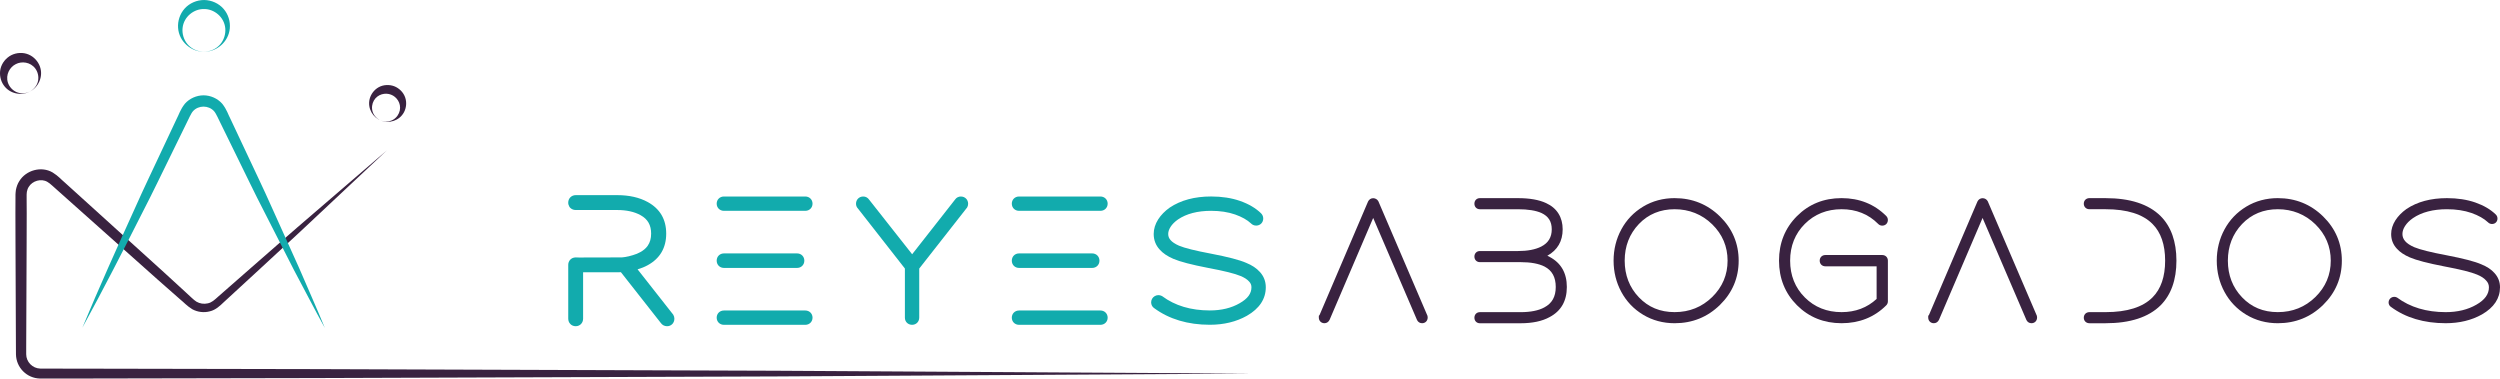
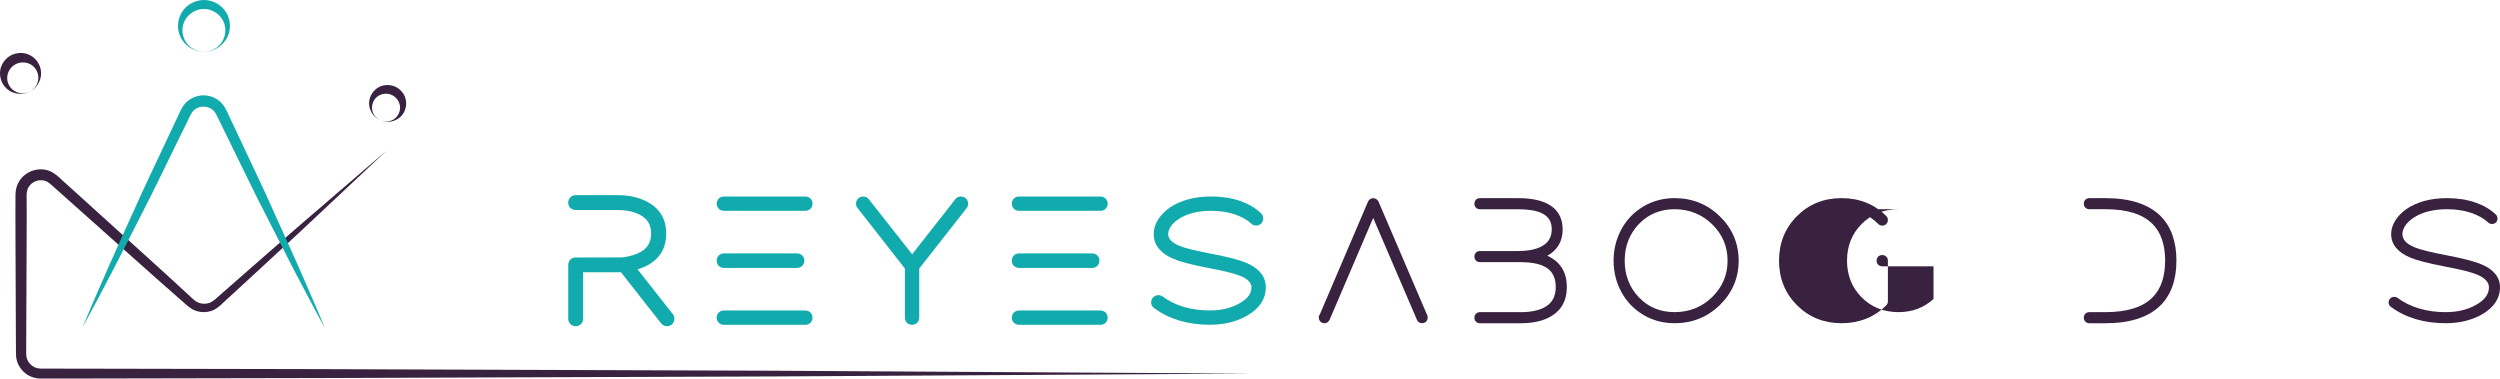
<svg xmlns="http://www.w3.org/2000/svg" id="uuid-2c0d3e54-53ac-4b43-8db8-3941f66414d2" data-name="Capa 2" width="575.06mm" height="87.08mm" viewBox="0 0 1630.08 246.83">
  <g id="uuid-a0632c87-5384-41fd-a016-bddb92f69407" data-name="Capa 1">
    <g>
      <g>
        <g>
          <path d="M415.74,175.61c2.43-.71,4.64-1.62,6.6-2.7,7.99-4.38,12.05-11.31,12.05-20.59s-4.05-16.2-12.05-20.59c-5.43-2.99-12.12-4.5-19.9-4.5h-27.03c-2.8,0-4.91,2.11-4.91,4.91,0,.92.24,1.75.78,2.69l.13.2c.33.45,1.59,1.9,4.05,1.9h26.98c6.07,0,11.2,1.13,15.24,3.37,4.69,2.6,6.88,6.43,6.88,12.03,0,3.16-.73,5.75-2.24,7.91l-.14.21c-1.16,1.56-2.67,2.84-4.68,3.93-1.32.77-2.94,1.43-4.85,1.99-3.75,1.21-6.94,1.47-7.54,1.47h-3c-6.86.03-24.01.07-24.58.06l-2.11-.06c-3.19,0-4.91,2.47-4.91,4.79v35.15c0,2.8,2.08,4.91,4.85,4.91s4.84-2.11,4.84-4.91v-30.24h22.25c.78,0,1.58-.02,2.4-.07l25.96,33.03c.9,1.37,2.44,2.2,4.12,2.2,2.73,0,4.79-2.11,4.79-4.91,0-.87-.22-1.67-.72-2.58l-23.27-29.59Z" style="fill: #12abad;" />
          <path d="M525.07,128.12h-53.04c-2.7,0-4.73,2.01-4.73,4.67s2.03,4.67,4.73,4.67h53.04c2.7,0,4.73-2.01,4.73-4.67s-2.03-4.67-4.73-4.67Z" style="fill: #12abad;" />
          <path d="M525.07,202.45h-53.04c-2.7,0-4.73,2.01-4.73,4.67s2.03,4.67,4.73,4.67h53.04c2.7,0,4.73-2.01,4.73-4.67s-2.03-4.67-4.73-4.67Z" style="fill: #12abad;" />
          <path d="M472.03,174.69h47.69c2.7,0,4.73-2.03,4.73-4.73s-2.03-4.73-4.73-4.73h-47.69c-2.7,0-4.73,2.03-4.73,4.73s2.03,4.73,4.73,4.73Z" style="fill: #12abad;" />
          <path d="M626.51,128.12c-1.5,0-2.91.73-3.71,1.91l-28.05,35.75-28.05-35.6c-.89-1.31-2.28-2.06-3.82-2.06-2.7,0-4.73,2.03-4.73,4.72,0,1.14.44,2.26,1.15,2.99l30.72,39.26v32.08c0,2.63,2.01,4.61,4.68,4.61s4.67-1.99,4.67-4.72v-31.96l31.12-39.68.23-.36c.35-.71.53-1.45.53-2.21,0-2.69-2.03-4.72-4.73-4.72Z" style="fill: #12abad;" />
          <path d="M664.46,174.69h47.69c2.7,0,4.73-2.03,4.73-4.73s-2.03-4.73-4.73-4.73h-47.69c-2.7,0-4.73,2.03-4.73,4.73s2.03,4.73,4.73,4.73Z" style="fill: #12abad;" />
          <path d="M717.5,128.12h-53.04c-2.7,0-4.73,2.01-4.73,4.67s2.03,4.67,4.73,4.67h53.04c2.7,0,4.73-2.01,4.73-4.67s-2.03-4.67-4.73-4.67Z" style="fill: #12abad;" />
          <path d="M717.5,202.45h-53.04c-2.7,0-4.73,2.01-4.73,4.67s2.03,4.67,4.73,4.67h53.04c2.7,0,4.73-2.01,4.73-4.67s-2.03-4.67-4.73-4.67Z" style="fill: #12abad;" />
          <path d="M821.38,177.23c-2.07-2.35-5.06-4.32-8.83-5.85-4.31-1.89-11.78-3.84-22.85-5.97-10.19-1.91-17.24-3.66-20.92-5.21-2.56-1.12-4.41-2.34-5.53-3.64-1.05-1.2-1.54-2.46-1.54-3.97s.5-3.01,1.49-4.59c1.1-1.75,2.75-3.41,4.89-4.91,5.5-3.74,12.76-5.63,21.6-5.63,5.86,0,11.12.81,15.65,2.39,4.4,1.55,7.9,3.53,10.32,5.8.89.93,2.1,1.44,3.4,1.44,2.63,0,4.61-1.98,4.61-4.61,0-1.28-.48-2.44-1.41-3.39-3.49-3.4-8.11-6.12-13.75-8.09-5.5-1.92-11.84-2.89-18.82-2.89-10.73,0-19.8,2.43-27.01,7.26-3.17,2.26-5.69,4.84-7.5,7.67-1.94,3.05-2.93,6.26-2.93,9.54,0,3.93,1.34,7.37,3.94,10.18,2.05,2.34,5.04,4.36,8.88,6,4.36,1.88,11.82,3.83,22.83,5.96,10.29,1.92,17.35,3.68,21,5.24,2.51,1.03,4.35,2.22,5.56,3.61,1.05,1.09,1.53,2.28,1.53,3.72,0,4.13-2.44,7.44-7.68,10.42-5.4,3.13-11.95,4.71-19.46,4.71-12.31,0-22.73-3.11-30.98-9.25l-.27-.17c-1.51-.8-3.28-.76-4.73.12-1.43.86-2.29,2.37-2.29,4.04,0,1.54.79,3,1.94,3.73,9.76,7.21,21.98,10.87,36.33,10.87,9.13,0,17.26-1.97,24.19-5.87,8.16-4.7,12.3-10.96,12.3-18.6,0-3.84-1.33-7.23-3.96-10.09Z" style="fill: #12abad;" />
        </g>
        <g>
          <path d="M898.74,131.26l-.03-.06c-.62-1.21-1.95-1.94-3.33-1.98-1.43,0-2.68.79-3.36,2.16l-31.6,73.96-.5.6v1.13c0,2.13,1.55,3.67,3.68,3.67,1.41,0,2.62-.78,3.33-2.2l28.43-66.44,28.6,66.57c.63,1.3,1.85,2.07,3.27,2.07,2.13,0,3.68-1.54,3.67-3.8l-.12-.98-32.03-74.7Z" style="fill: #392240;" />
          <path d="M1010.35,167.43h0c-.46-.24-.94-.47-1.43-.68,6.63-3.7,9.99-9.5,9.99-17.24s-3.64-13.83-10.79-17.08c-4.56-2.15-10.73-3.24-18.34-3.24h-24.86c-2.06,0-3.56,1.52-3.56,3.62s1.5,3.62,3.56,3.62h24.86c6.54,0,11.7.83,15.32,2.46,4.56,2.16,6.69,5.53,6.69,10.63s-2.19,8.88-6.88,11.26c-3.79,1.92-8.88,2.9-15.13,2.9h-24.86c-2.06,0-3.56,1.52-3.56,3.62s1.5,3.62,3.56,3.62h26.52c6.64,0,11.92.97,15.68,2.89,4.9,2.58,7.28,6.93,7.28,13.3s-2.43,10.65-7.44,13.32c-3.76,2.06-8.98,3.1-15.52,3.1h-26.52c-2.06,0-3.56,1.52-3.56,3.62s1.5,3.62,3.56,3.62h26.52c7.75,0,14.12-1.35,18.92-4.01,7.48-3.92,11.27-10.53,11.27-19.64s-3.8-15.72-11.29-19.65Z" style="fill: #392240;" />
          <path d="M1091.94,129.18c-7.55,0-14.46,1.86-20.55,5.52-6.09,3.67-10.88,8.67-14.23,14.88-3.35,6.18-5.05,13.04-5.05,20.39s1.7,14.2,5.05,20.38c3.36,6.22,8.14,11.23,14.23,14.88,6.09,3.66,13,5.52,20.55,5.52,11.51,0,21.44-4.01,29.52-11.93,8.1-7.94,12.21-17.64,12.21-28.85s-4.11-20.92-12.21-28.85c-8.08-7.91-18.01-11.93-29.52-11.93ZM1126.44,169.96c0,9.22-3.37,17.2-10.03,23.71-6.67,6.53-14.9,9.84-24.47,9.84s-17.22-3.25-23.33-9.65c-6.15-6.44-9.26-14.48-9.26-23.9s3.12-17.46,9.26-23.9c6.11-6.4,13.96-9.64,23.33-9.64s17.8,3.31,24.47,9.84c6.66,6.51,10.03,14.49,10.03,23.71Z" style="fill: #392240;" />
-           <path d="M1200.76,136.41c9.54,0,17.58,3.23,23.87,9.59.69.72,1.63,1.12,2.64,1.12,2.13,0,3.68-1.55,3.68-3.68,0-1-.37-1.9-1.07-2.61-7.73-7.73-17.53-11.65-29.12-11.65s-21.29,3.94-29.07,11.71c-7.78,7.78-11.72,17.56-11.72,29.07s3.94,21.29,11.72,29.07c7.77,7.77,17.55,11.71,29.07,11.71s21.39-3.91,29.08-11.61c.72-.69,1.12-1.63,1.12-2.65v-26.52c0-2.13-1.55-3.68-3.68-3.68h-37.1c-2.13,0-3.68,1.55-3.68,3.68s1.55,3.68,3.68,3.68h33.43v21.27c-6.17,5.71-13.85,8.6-22.84,8.6-9.56,0-17.62-3.22-23.97-9.58-6.35-6.34-9.58-14.41-9.58-23.97s3.22-17.62,9.58-23.97c6.35-6.35,14.41-9.58,23.97-9.58Z" style="fill: #392240;" />
-           <path d="M1296.08,131.26l-.03-.06c-.62-1.21-1.92-1.98-3.32-1.98h-.01c-1.43,0-2.68.79-3.36,2.16l-31.6,73.96-.5.6v1.13c0,2.13,1.55,3.67,3.68,3.67,1.41,0,2.62-.78,3.33-2.2l28.43-66.44,28.6,66.57c.63,1.29,1.85,2.07,3.27,2.07,2.13,0,3.68-1.54,3.67-3.8l-.12-.98-32.03-74.7Z" style="fill: #392240;" />
+           <path d="M1200.76,136.41c9.54,0,17.58,3.23,23.87,9.59.69.72,1.63,1.12,2.64,1.12,2.13,0,3.68-1.55,3.68-3.68,0-1-.37-1.9-1.07-2.61-7.73-7.73-17.53-11.65-29.12-11.65s-21.29,3.94-29.07,11.71c-7.78,7.78-11.72,17.56-11.72,29.07s3.94,21.29,11.72,29.07c7.77,7.77,17.55,11.71,29.07,11.71s21.39-3.91,29.08-11.61c.72-.69,1.12-1.63,1.12-2.65v-26.52c0-2.13-1.55-3.68-3.68-3.68c-2.13,0-3.68,1.55-3.68,3.68s1.55,3.68,3.68,3.68h33.43v21.27c-6.17,5.71-13.85,8.6-22.84,8.6-9.56,0-17.62-3.22-23.97-9.58-6.35-6.34-9.58-14.41-9.58-23.97s3.22-17.62,9.58-23.97c6.35-6.35,14.41-9.58,23.97-9.58Z" style="fill: #392240;" />
          <path d="M1372.96,129.18h-10.58c-2.13,0-3.68,1.52-3.68,3.62s1.55,3.62,3.68,3.62h10.58c13.97,0,24.25,3.24,30.57,9.63,5.45,5.45,8.21,13.49,8.21,23.92s-2.76,18.47-8.22,23.93c-6.31,6.38-16.59,9.62-30.56,9.62h-10.58c-2.13,0-3.68,1.52-3.68,3.62s1.55,3.62,3.68,3.62h10.58c15.93,0,27.97-3.92,35.79-11.66,6.86-6.86,10.35-16.66,10.35-29.12s-3.48-22.26-10.36-29.14c-7.81-7.72-19.85-11.64-35.78-11.64Z" style="fill: #392240;" />
-           <path d="M1485.23,129.18c-7.55,0-14.47,1.86-20.55,5.52-6.09,3.67-10.88,8.67-14.23,14.88-3.35,6.18-5.05,13.04-5.05,20.39s1.7,14.2,5.05,20.38c3.36,6.22,8.15,11.23,14.23,14.88,6.09,3.66,13,5.52,20.55,5.52,11.51,0,21.44-4.01,29.52-11.93,8.1-7.94,12.21-17.64,12.21-28.85s-4.11-20.92-12.21-28.85c-8.08-7.91-18.01-11.93-29.52-11.93ZM1519.73,169.96c0,9.22-3.37,17.2-10.03,23.71-6.67,6.53-14.9,9.84-24.47,9.84s-17.22-3.25-23.33-9.65c-6.15-6.44-9.26-14.48-9.26-23.9s3.12-17.46,9.26-23.9c6.11-6.4,13.96-9.64,23.33-9.64s17.81,3.31,24.47,9.84c6.65,6.51,10.03,14.49,10.03,23.71Z" style="fill: #392240;" />
          <path d="M1626.39,177.94c-1.96-2.23-4.82-4.11-8.47-5.59-4.24-1.86-11.64-3.79-22.62-5.9-10.26-1.92-17.38-3.7-21.14-5.28-2.71-1.18-4.69-2.5-5.9-3.91-1.21-1.38-1.8-2.91-1.8-4.66s.55-3.4,1.65-5.15c1.17-1.87,2.92-3.63,5.2-5.22,5.67-3.86,13.14-5.81,22.19-5.81,5.98,0,11.36.83,16,2.45,4.54,1.6,8.17,3.65,10.73,6.06.69.72,1.63,1.12,2.64,1.12,2.06,0,3.56-1.5,3.56-3.55,0-1-.37-1.91-1.1-2.63-3.37-3.29-7.87-5.93-13.36-7.85-5.39-1.88-11.61-2.83-18.47-2.83-10.52,0-19.39,2.37-26.4,7.07-3.06,2.19-5.49,4.67-7.22,7.38-1.84,2.88-2.77,5.9-2.77,8.97,0,3.66,1.24,6.86,3.68,9.49,1.95,2.22,4.81,4.15,8.5,5.73,4.29,1.85,11.68,3.78,22.61,5.9,10.36,1.94,17.49,3.72,21.21,5.3,2.66,1.09,4.64,2.38,5.92,3.86,1.23,1.28,1.83,2.74,1.83,4.45,0,4.49-2.68,8.19-8.21,11.33-5.56,3.22-12.28,4.85-19.98,4.85-12.54,0-23.17-3.18-31.75-9.54-1.18-.62-2.57-.59-3.71.09-1.11.67-1.77,1.84-1.77,3.13,0,1.19.6,2.31,1.51,2.88,9.57,7.08,21.58,10.66,35.71,10.66,8.94,0,16.9-1.92,23.66-5.73,7.81-4.5,11.77-10.45,11.77-17.69,0-3.57-1.24-6.73-3.69-9.38Z" style="fill: #392240;" />
        </g>
      </g>
      <path d="M815.69,243.59l-310.05,1.86-300.33,1.06-155.02.3-19.38.02-4.95-.02c-2.02-.06-4.04-.5-5.9-1.31-3.73-1.61-6.79-4.68-8.38-8.44-.8-1.87-1.23-3.91-1.27-5.93l-.03-4.91-.04-9.69-.08-19.38-.16-38.76-.05-19.38.04-9.69v-2.42c.06-.93.11-2.02.27-3.02.4-2.02,1.07-4.04,2.22-5.79,4.36-7.17,14.42-9.96,21.74-5.64,3.82,2.37,5.45,4.51,8.05,6.67l7.18,6.5,28.73,26.02,28.73,26.02,14.28,13.1c2.31,2.01,4.94,4.83,6.82,5.95,2.17,1.27,4.86,1.67,7.34,1.08,2.59-.51,4.36-2.19,6.95-4.52l7.29-6.39,14.57-12.77,29.19-25.5,58.78-50.56-56.54,53.05-28.47,26.31-14.26,13.13-7.13,6.56c-2.11,2-5.17,5.06-9.08,5.91-3.78,1-7.95.5-11.4-1.4-3.65-2.24-5.35-4.38-7.98-6.49l-14.55-12.8-28.93-25.78-28.93-25.78-7.23-6.45c-2.33-1.98-5.06-4.77-6.81-5.7-4.02-2.44-9.87-.7-12.22,3.29-.64.96-.96,2.08-1.2,3.2-.09.59-.09,1.13-.14,1.8v2.42s.05,9.69.05,9.69l-.05,19.38-.16,38.76-.08,19.38-.04,9.69v4.78c0,1.2.25,2.39.7,3.49.91,2.21,2.72,4.06,4.91,5.03,1.1.49,2.28.76,3.49.8l4.73.03,19.38.02,155.02.3,300.33,1.06,310.05,1.86Z" style="fill: #392240;" />
      <path d="M53.64,213.81c10.93-26.27,22.59-52.19,34.35-78.06,5.75-13,11.97-25.77,17.97-38.65l9.07-19.28c1.7-3.19,2.45-6.32,5.55-10.22,3.05-3.45,7.6-5.42,12.14-5.45,4.55.02,9.09,2,12.15,5.45,3.11,3.9,3.85,7.03,5.55,10.22l9.07,19.28c5.99,12.88,12.23,25.64,17.98,38.65l17.52,38.87c5.6,13.07,11.42,26.03,16.82,39.2-6.9-12.45-13.37-25.1-20.07-37.64l-19.37-37.98c-6.55-12.61-12.61-25.46-18.92-38.2l-9.38-19.14c-1.6-3.07-3.1-6.87-4.57-8.45-1.72-1.86-4.21-2.89-6.79-2.9-2.58,0-5.07,1.04-6.79,2.9-1.47,1.59-2.97,5.38-4.57,8.45l-9.37,19.14c-6.3,12.74-12.37,25.58-18.92,38.19-12.83,25.36-25.77,50.66-39.44,75.62Z" style="fill: #12abad;" />
      <path d="M19.46,59.7c-5.31,2.85-13.15,1.69-17.18-4.31-1.95-2.9-2.81-6.79-1.96-10.51.86-3.72,3.5-7.05,6.96-8.87,3.49-1.77,7.74-1.99,11.27-.51,3.54,1.46,6.2,4.45,7.42,7.72,2.53,6.78-1.11,13.83-6.51,16.48ZM19.46,59.7c2.71-1.44,4.75-4.04,5.35-6.96.59-2.92-.2-5.88-1.76-8.02-3.27-4.42-9-4.9-12.78-2.9-3.83,1.9-6.8,6.84-5.1,12.08.84,2.52,2.79,4.88,5.51,6.1,2.72,1.21,6.03,1.07,8.77-.3Z" style="fill: #392240;" />
      <path d="M132.84,33.73c-8.03.1-16.11-6.47-16.72-15.55-.33-4.4,1.15-9.13,4.3-12.63C123.57,2.04,128.34-.02,133.14,0c4.8.06,9.55,2.2,12.63,5.77,3.11,3.55,4.49,8.32,4.07,12.72-.78,9.07-8.99,15.48-17.01,15.24ZM132.84,33.73c4.04,0,8.03-1.73,10.63-4.7,2.61-2.97,3.75-6.92,3.42-10.56-.67-7.49-7.34-12.64-13.8-12.58-6.45-.19-13.24,4.83-14.04,12.32-.4,3.63.67,7.61,3.23,10.62,2.56,3.02,6.51,4.83,10.55,4.89Z" style="fill: #12abad;" />
      <path d="M248.45,78.63c-5.11-1.86-9.03-7.83-7.42-14.13.78-3.05,2.88-5.97,5.89-7.63,3.01-1.66,6.84-1.88,10.14-.64,3.28,1.29,5.98,4.01,7.11,7.27,1.14,3.25.73,6.84-.73,9.62-3.04,5.77-9.96,7.56-14.99,5.52ZM248.45,78.63c2.59.96,5.57.76,7.89-.58,2.32-1.36,3.83-3.66,4.34-6,1-4.85-2.11-8.99-5.72-10.33-3.57-1.44-8.68-.46-11.18,3.83-1.19,2.08-1.61,4.81-.79,7.36.82,2.55,2.9,4.69,5.47,5.72Z" style="fill: #392240;" />
    </g>
  </g>
</svg>